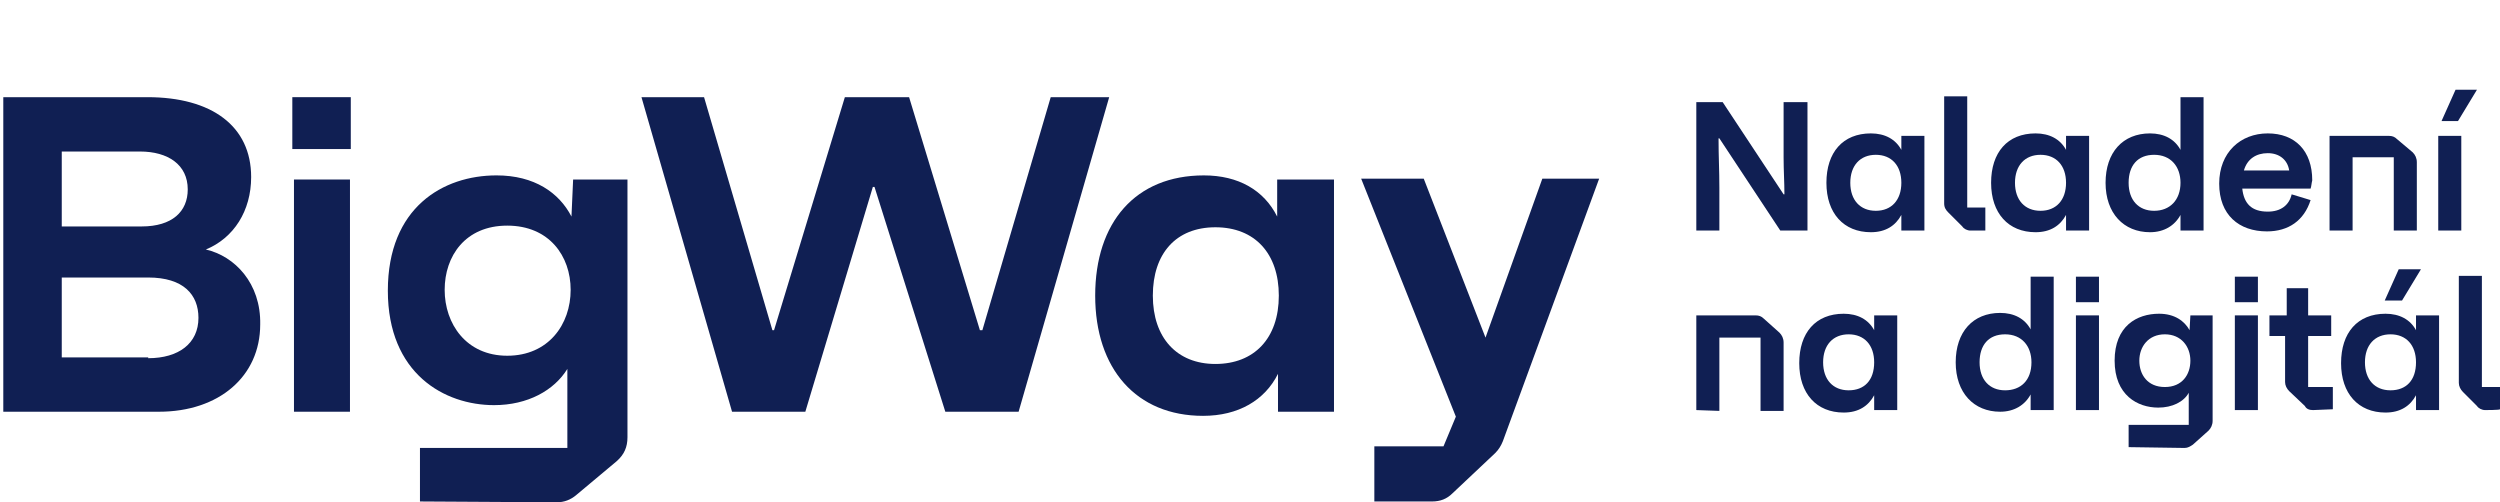
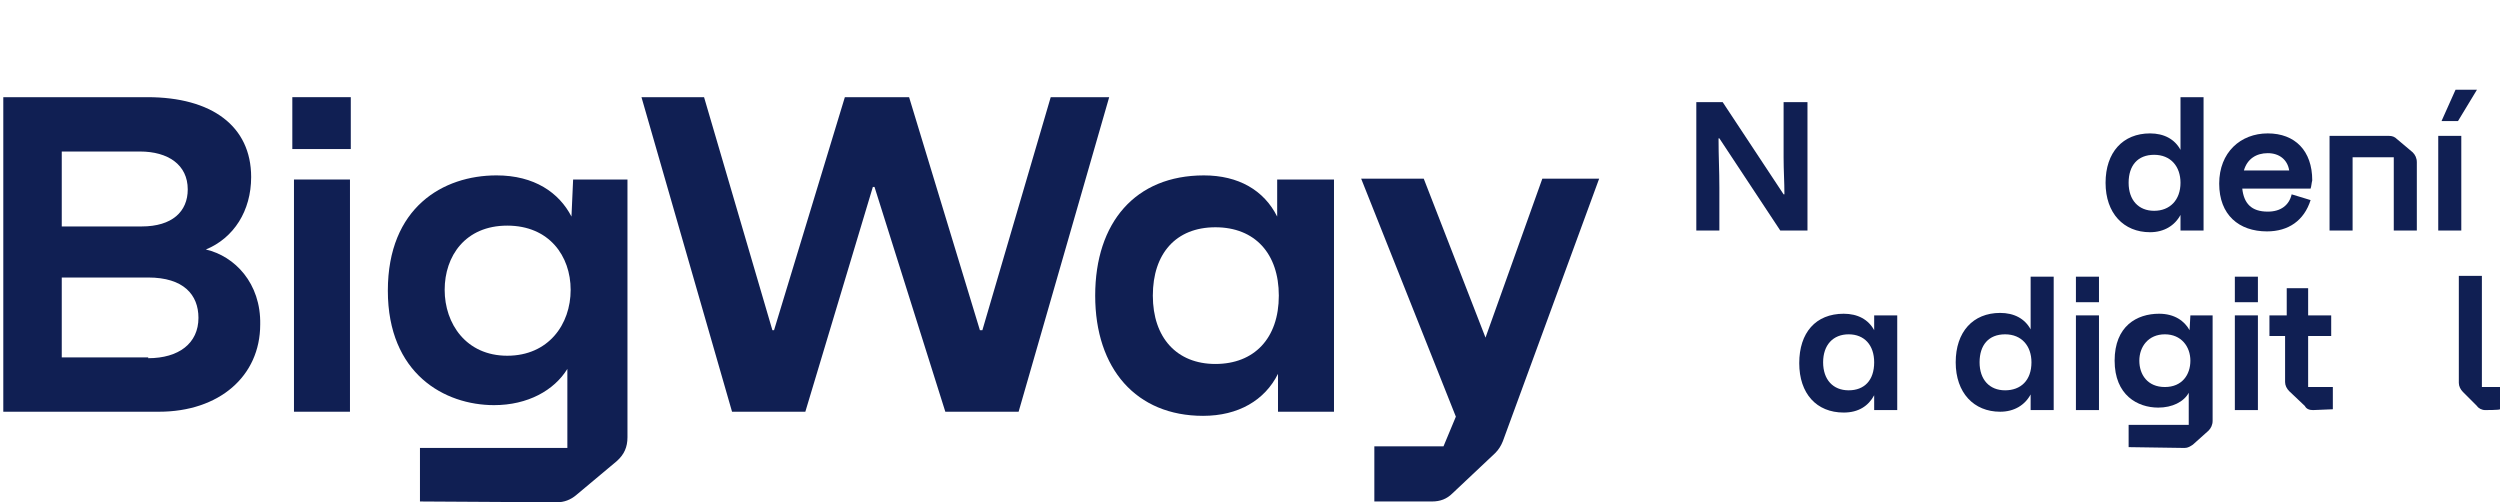
<svg xmlns="http://www.w3.org/2000/svg" version="1.1" id="Layer_2_00000113334286015457179490000016341614677694814879_" x="0px" y="0px" viewBox="0 0 303.6 61" style="enable-background:new 0 0 303.6 61;" xml:space="preserve">
  <style type="text/css">
	.st0{fill:#101F53;}
</style>
  <g id="Graphic">
    <g>
      <g>
        <path class="st0" d="M31.6,39.4c0,6.3-5,10.6-12.3,10.6H0.4V11.8h17.5c7.8,0,12.6,3.5,12.6,9.7c0,4.1-2.1,7.4-5.5,8.8     C28.5,31.1,31.7,34.4,31.6,39.4L31.6,39.4z M7.5,18.4v9.1h9.7c3.7,0,5.6-1.8,5.6-4.5c0-3-2.4-4.6-5.8-4.6L7.5,18.4L7.5,18.4z      M18,43.5c3.7,0,6.1-1.8,6.1-4.9c0-2.8-1.8-4.9-6.1-4.9H7.5v9.7H18L18,43.5z" />
        <rect x="35.5" y="11.8" class="st0" width="7.1" height="6.3" />
        <rect x="35.7" y="21.8" class="st0" width="6.8" height="28.2" />
        <path class="st0" d="M51,60.9v-6.5h17.9v-9.6c-1.6,2.6-4.8,4.4-8.9,4.4c-6,0-12.9-3.8-12.9-13.9s6.7-14,13.2-14     c4.6,0,7.6,2.1,9.1,5l0.2-4.5h6.6v31.3c0,1.2-0.4,2.1-1.3,2.9L70,60.1c-0.7,0.6-1.5,0.9-2.4,0.9L51,60.9L51,60.9z M69.3,35.2     c0-4.1-2.6-7.8-7.7-7.8s-7.6,3.7-7.6,7.8s2.6,8,7.6,8S69.3,39.4,69.3,35.2z" />
        <path class="st0" d="M88.9,50L77.9,11.8h7.6l8.3,28.3H94l8.6-28.3h7.8l8.6,28.3h0.3l8.3-28.3h7.1L123.7,50h-8.9l-8.6-27.3h-0.2     L97.8,50L88.9,50L88.9,50z" />
        <path class="st0" d="M155.2,21.8h6.8V50h-6.8v-4.6c-1.6,3.2-4.8,5.1-9.1,5.1c-8.1,0-13.1-5.7-13.1-14.6s4.9-14.6,13.2-14.6     c4.2,0,7.3,1.8,8.9,5V21.8L155.2,21.8z M155.3,35.9c0-5.1-2.9-8.3-7.7-8.3s-7.6,3.2-7.6,8.3s2.9,8.3,7.6,8.3     S155.3,41.1,155.3,35.9z" />
        <path class="st0" d="M166.9,60.9v-6.7h8.4l1.5-3.6l-11.5-28.9h7.6l7.5,19.3l6.9-19.3h6.9l-11.7,31.9c-0.2,0.5-0.5,1-0.9,1.4     l-5.2,4.9c-0.7,0.7-1.5,1-2.5,1L166.9,60.9L166.9,60.9z" />
      </g>
      <g>
        <path class="st0" d="M206,28l0-15.6h3.2l7.4,11.2h0.1c0-1.5-0.1-2.9-0.1-4.5v-6.7h2.9V28h-3.3l-7.4-11.2h-0.1     c0,2.3,0.1,3.8,0.1,6V28H206z" />
-         <path class="st0" d="M230.9,16.5h2.8V28h-2.8v-1.9c-0.7,1.3-1.9,2.1-3.7,2.1c-3.3,0-5.4-2.3-5.4-6s2-6,5.4-6c1.7,0,3,0.7,3.7,2     L230.9,16.5L230.9,16.5z M230.9,22.2c0-2.1-1.2-3.4-3.1-3.4s-3.1,1.3-3.1,3.4s1.2,3.4,3.1,3.4S230.9,24.3,230.9,22.2z" />
-         <path class="st0" d="M239.3,28c-0.4,0-0.8-0.2-1-0.5l-1.7-1.7c-0.3-0.3-0.5-0.6-0.5-1.1v-13h2.8v13.5h2.2V28H239.3z" />
-         <path class="st0" d="M250.9,16.5h2.8V28h-2.8v-1.9c-0.7,1.3-1.9,2.1-3.7,2.1c-3.3,0-5.4-2.3-5.4-6s2-6,5.4-6c1.7,0,3,0.7,3.7,2     L250.9,16.5L250.9,16.5z M250.9,22.2c0-2.1-1.2-3.4-3.1-3.4s-3.1,1.3-3.1,3.4s1.2,3.4,3.1,3.4S250.9,24.3,250.9,22.2z" />
        <path class="st0" d="M264.8,11.8h2.8V28h-2.8v-1.9c-0.7,1.3-2,2.1-3.7,2.1c-3.2,0-5.4-2.3-5.4-6s2.1-6,5.4-6c1.7,0,3,0.7,3.7,2     L264.8,11.8L264.8,11.8z M264.8,22.2c0-2-1.2-3.4-3.2-3.4s-3.1,1.3-3.1,3.4s1.2,3.4,3.1,3.4S264.8,24.3,264.8,22.2z" />
        <path class="st0" d="M280.6,22.9h-8.3c0.2,1.8,1.1,2.8,3.1,2.8c1.6,0,2.6-0.8,2.9-2.1l2.3,0.7c-0.8,2.5-2.7,3.8-5.3,3.8     c-3.4,0-5.8-2-5.8-5.8s2.6-6.1,5.9-6.1s5.4,2.1,5.4,5.7C280.7,22.3,280.7,22.6,280.6,22.9L280.6,22.9z M272.5,20.7h5.5     c-0.2-1.3-1.2-2.1-2.6-2.1C274,18.6,272.9,19.3,272.5,20.7L272.5,20.7z" />
        <path class="st0" d="M282.9,28V16.5h7.2c0.4,0,0.7,0.1,1,0.4l1.9,1.6c0.3,0.3,0.5,0.7,0.5,1.2V28h-2.8v-8.9h-5V28H282.9L282.9,28     z" />
        <path class="st0" d="M296.1,28V16.5h2.8V28H296.1z M296.5,14.7l1.7-3.8h2.6l-2.3,3.8L296.5,14.7L296.5,14.7z" />
-         <path class="st0" d="M206,49.8V38.3h7.2c0.4,0,0.7,0.1,1,0.4l1.9,1.7c0.3,0.3,0.5,0.7,0.5,1.2v8.3h-2.8v-8.9h-5v8.9L206,49.8     L206,49.8z" />
        <path class="st0" d="M227.6,38.3h2.8v11.5h-2.8V48c-0.7,1.3-1.9,2.1-3.7,2.1c-3.3,0-5.4-2.3-5.4-6s2-6,5.4-6c1.7,0,3,0.7,3.7,2     L227.6,38.3L227.6,38.3z M227.6,44c0-2.1-1.2-3.4-3.1-3.4s-3.1,1.3-3.1,3.4s1.2,3.4,3.1,3.4S227.6,46.2,227.6,44z" />
        <path class="st0" d="M246.6,33.6h2.8v16.2h-2.8v-1.9c-0.7,1.3-2,2.1-3.7,2.1c-3.2,0-5.4-2.3-5.4-6s2.1-6,5.4-6c1.7,0,3,0.7,3.7,2     L246.6,33.6L246.6,33.6z M246.7,44c0-2-1.2-3.4-3.2-3.4s-3.1,1.3-3.1,3.4s1.2,3.4,3.1,3.4S246.7,46.2,246.7,44z" />
        <path class="st0" d="M252.1,36.7v-3.1h2.8v3.1H252.1z M252.1,49.8V38.3h2.8v11.5H252.1z" />
        <path class="st0" d="M258.5,54.3v-2.7h7.3v-3.9c-0.6,1.1-2,1.8-3.7,1.8c-2.5,0-5.3-1.5-5.3-5.7s2.7-5.7,5.4-5.7     c1.9,0,3.1,0.9,3.7,2l0.1-1.8h2.7v12.8c0,0.5-0.2,0.9-0.5,1.2l-1.9,1.7c-0.3,0.2-0.6,0.4-1,0.4L258.5,54.3L258.5,54.3z M266,43.8     c0-1.7-1.1-3.2-3.1-3.2s-3.1,1.5-3.1,3.2s1,3.2,3.1,3.2S266,45.5,266,43.8z" />
        <path class="st0" d="M271.4,36.7v-3.1h2.8v3.1H271.4z M271.4,49.8V38.3h2.8v11.5H271.4z" />
        <path class="st0" d="M280.9,49.8c-0.4,0-0.8-0.1-1-0.5l-1.9-1.8c-0.3-0.3-0.5-0.7-0.5-1.1v-5.6h-1.9v-2.5h2.1v-3.3h2.6v3.3h2.8     v2.5h-2.8V47h3v2.7L280.9,49.8L280.9,49.8z" />
-         <path class="st0" d="M293.4,38.3h2.8v11.5h-2.8V48c-0.7,1.3-1.9,2.1-3.7,2.1c-3.3,0-5.4-2.3-5.4-6s2-6,5.4-6c1.7,0,3,0.7,3.7,2     L293.4,38.3L293.4,38.3z M293.4,44c0-2.1-1.2-3.4-3.1-3.4s-3.1,1.3-3.1,3.4s1.2,3.4,3.1,3.4S293.4,46.2,293.4,44z M294,32.7     l-2.3,3.8h-2.1l1.7-3.8H294L294,32.7z" />
        <path class="st0" d="M301.8,49.8c-0.4,0-0.8-0.2-1-0.5l-1.7-1.7c-0.3-0.3-0.5-0.7-0.5-1.1v-13h2.8v13.5h2.2v2.7     C303.6,49.8,301.8,49.8,301.8,49.8z" />
      </g>
    </g>
  </g>
</svg>